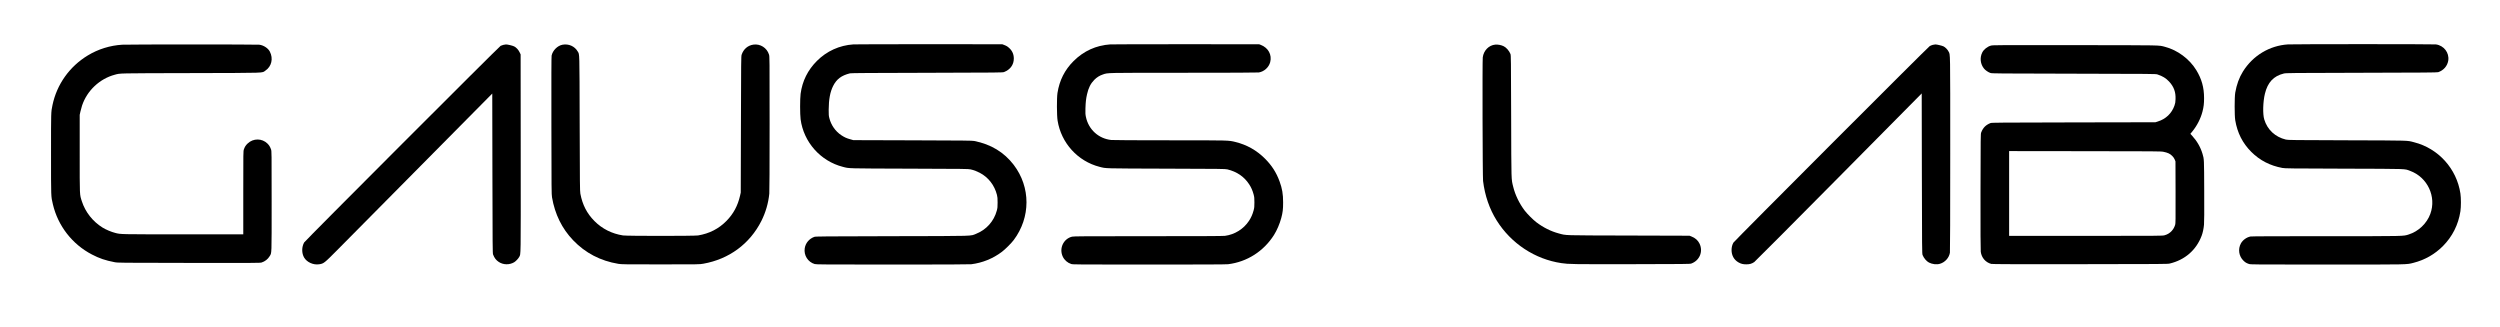
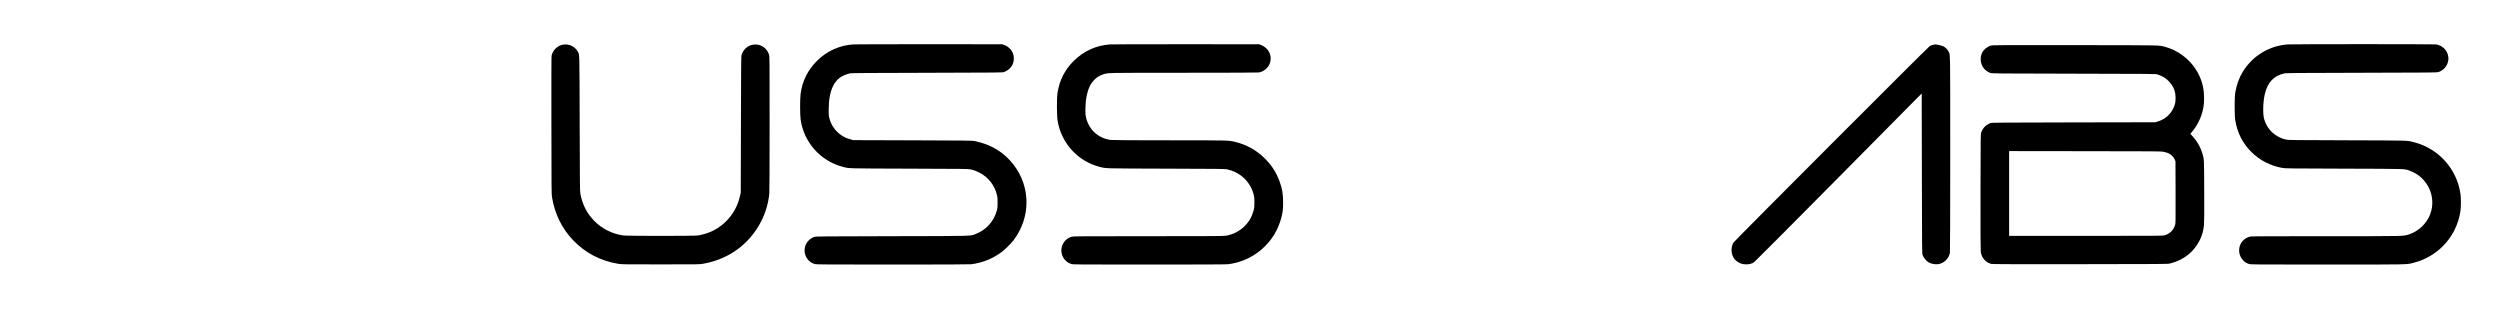
<svg xmlns="http://www.w3.org/2000/svg" version="1.0" width="8108pt" height="1062pt" viewBox="0 0 8108 1062" preserveAspectRatio="xMidYMid meet">
  <g transform="translate(0,1062) scale(0.1,-0.1)" fill="#000000" stroke="none">
    <path d="M27675 9180 c-449 -30 -860 -216 -1179 -534 -299 -298 -476 -655 -531 -1069 -21 -163 -21 -660 0 -824 97 -741 645 -1359 1370 -1544 217 -56 93 -52 2160 -59 1787 -6 1915 -7 1985 -24 115 -27 186 -54 293 -109 279 -145 480 -402 560 -717 18 -70 21 -113 21 -250 0 -147 -3 -176 -27 -265 -91 -336 -334 -611 -655 -741 -214 -86 54 -78 -2737 -84 -2255 -5 -2484 -7 -2525 -22 -166 -60 -284 -199 -311 -369 -36 -227 103 -449 324 -513 50 -14 286 -16 2524 -16 1660 0 2496 3 2553 10 361 45 705 184 994 403 105 79 307 280 383 382 552 736 552 1713 1 2437 -313 410 -741 670 -1283 776 -70 13 -315 16 -2000 21 l-1920 6 -95 27 c-123 33 -194 66 -295 133 -190 126 -330 326 -387 552 -20 76 -23 113 -22 273 2 336 47 579 144 772 112 223 271 342 548 410 35 9 691 13 2497 17 2367 6 2452 7 2499 25 200 77 316 237 316 436 0 137 -49 251 -147 340 -60 55 -86 71 -172 104 l-56 21 -2360 1 c-1298 1 -2409 -2 -2470 -6z" />
    <path d="M36005 9180 c-456 -31 -859 -214 -1186 -540 -288 -287 -459 -625 -523 -1036 -25 -160 -23 -733 4 -897 116 -725 654 -1317 1362 -1498 221 -56 94 -52 2163 -59 1750 -5 1916 -7 1980 -23 309 -75 544 -235 705 -480 68 -103 112 -202 148 -336 22 -84 25 -116 25 -256 0 -140 -3 -172 -25 -256 -37 -135 -80 -233 -150 -340 -175 -266 -462 -445 -781 -488 -54 -8 -836 -11 -2485 -11 -2113 0 -2415 -2 -2471 -15 -282 -67 -429 -382 -303 -648 54 -114 155 -201 274 -239 57 -17 155 -18 2532 -18 1668 0 2499 3 2556 11 615 76 1152 419 1488 948 95 151 187 366 236 551 48 181 60 280 60 505 0 274 -30 451 -116 685 -106 288 -252 515 -472 735 -273 272 -589 450 -961 541 -228 55 -176 54 -2128 54 -1129 0 -1837 4 -1897 10 -412 44 -737 340 -822 750 -17 82 -19 120 -15 275 7 206 18 307 51 455 47 211 118 351 236 471 83 83 170 138 282 175 165 56 54 54 2623 54 1491 0 2392 4 2430 10 173 28 326 166 370 335 62 238 -63 466 -304 559 l-56 21 -2360 1 c-1298 1 -2409 -2 -2470 -6z" />
    <path d="M74205 9180 c-600 -38 -1138 -362 -1462 -880 -122 -196 -203 -418 -250 -685 -25 -147 -25 -743 0 -895 69 -410 238 -743 521 -1026 277 -276 606 -446 1008 -521 85 -16 255 -18 2003 -23 2116 -7 1948 -1 2138 -71 565 -206 862 -837 657 -1396 -114 -311 -384 -568 -700 -667 -184 -58 -65 -56 -2676 -56 -1591 0 -2419 -3 -2455 -10 -126 -24 -250 -113 -311 -222 -104 -187 -68 -420 85 -565 58 -55 92 -76 175 -104 53 -18 129 -19 2533 -19 2701 0 2570 -3 2802 56 364 92 687 275 952 539 309 310 504 696 571 1132 22 145 22 430 0 578 -121 805 -715 1461 -1501 1661 -241 62 -76 57 -2170 64 -1748 5 -1926 7 -1989 23 -348 84 -602 321 -702 654 -53 173 -42 570 21 832 90 371 283 578 615 657 71 17 213 19 2520 24 2011 4 2452 8 2485 19 176 59 299 201 327 377 39 253 -143 490 -402 524 -86 11 -4619 11 -4795 0z" />
-     <path d="M3965 9170 c-396 -24 -782 -144 -1119 -349 -592 -359 -1004 -939 -1144 -1611 -48 -228 -47 -201 -47 -1580 0 -1429 -2 -1372 60 -1635 165 -702 628 -1297 1267 -1629 238 -125 439 -193 733 -249 109 -21 121 -21 2414 -24 2111 -3 2309 -2 2355 13 110 35 203 108 260 203 71 117 66 -12 66 1786 0 1597 0 1623 -20 1680 -28 80 -61 134 -116 189 -177 174 -459 175 -640 4 -64 -60 -95 -109 -124 -193 -20 -57 -20 -83 -20 -1407 l0 -1348 -1957 0 c-2069 0 -2014 -1 -2193 45 -129 32 -306 107 -417 176 -315 196 -555 501 -667 847 -75 231 -71 151 -71 1552 l0 1255 23 105 c13 58 37 145 53 195 162 485 570 870 1061 1001 188 50 42 47 2463 53 2536 7 2300 -1 2423 81 200 134 260 389 144 615 -56 111 -202 207 -342 225 -87 11 -4257 11 -4445 0z" />
-     <path d="M16322 9164 c-29 -7 -67 -21 -85 -30 -50 -25 -6339 -6319 -6373 -6378 -82 -145 -83 -348 -1 -488 89 -153 300 -248 487 -219 151 23 161 31 590 463 212 214 1429 1443 2705 2731 l2320 2343 5 -2591 c5 -2378 6 -2593 22 -2631 46 -116 97 -181 184 -239 146 -97 344 -101 498 -11 52 30 138 120 164 172 56 110 52 -136 50 3359 l-3 3210 -32 67 c-39 83 -110 160 -177 193 -56 27 -216 65 -268 64 -18 0 -57 -7 -86 -15z" />
    <path d="M18240 9169 c-162 -32 -315 -186 -350 -352 -7 -37 -10 -703 -7 -2272 2 -2080 4 -2227 20 -2325 94 -549 322 -1012 684 -1391 398 -415 887 -670 1468 -766 102 -17 200 -18 1370 -18 1255 0 1260 0 1385 22 835 148 1509 645 1884 1389 138 276 225 574 256 883 6 68 10 846 10 2276 0 2131 0 2174 -20 2236 -67 217 -283 354 -505 322 -181 -26 -321 -145 -382 -327 -17 -48 -18 -193 -23 -2261 l-6 -2210 -22 -100 c-75 -329 -215 -589 -440 -819 -250 -255 -556 -412 -922 -472 -125 -20 -2302 -20 -2435 0 -360 56 -675 214 -926 467 -245 247 -388 525 -457 889 -14 76 -17 314 -22 2280 -6 2382 -2 2222 -62 2328 -98 172 -296 260 -498 221z" />
-     <path d="M48495 9173 c-208 -18 -378 -192 -406 -414 -15 -124 -6 -3881 10 -4009 58 -474 207 -905 440 -1278 468 -749 1244 -1260 2103 -1386 238 -35 343 -37 2263 -34 1724 3 1904 5 1945 20 270 97 392 387 271 643 -52 110 -142 190 -267 237 l-59 23 -1980 6 c-2188 6 -2001 0 -2263 69 -251 67 -500 191 -725 362 -106 81 -295 270 -377 377 -174 229 -310 510 -373 771 -65 265 -61 119 -67 2290 -5 1862 -6 1978 -23 2020 -40 100 -133 208 -216 249 -82 41 -185 61 -276 54z" />
    <path d="M62680 9164 c-30 -8 -73 -26 -95 -39 -59 -35 -6336 -6320 -6368 -6375 -38 -68 -59 -151 -59 -240 0 -174 80 -317 223 -399 84 -48 151 -65 259 -64 106 0 171 19 254 74 26 18 1258 1255 2739 2750 l2692 2719 5 -2597 c5 -2462 6 -2600 23 -2643 40 -101 127 -204 207 -245 107 -55 251 -72 357 -40 166 49 296 195 323 361 6 37 10 1235 10 3209 0 3439 4 3198 -56 3316 -32 65 -106 138 -164 166 -53 24 -217 63 -263 62 -18 0 -57 -7 -87 -15z" />
-     <path d="M64570 9141 c-114 -31 -230 -122 -281 -222 -86 -169 -63 -378 57 -524 44 -55 138 -119 208 -142 48 -17 206 -18 2706 -23 2551 -5 2657 -6 2710 -24 171 -57 275 -121 377 -230 156 -168 219 -340 210 -571 -3 -100 -9 -134 -34 -207 -88 -255 -281 -439 -545 -520 l-73 -23 -2655 -5 c-2438 -5 -2658 -6 -2696 -22 -152 -61 -241 -151 -300 -304 -18 -47 -19 -116 -22 -1919 -2 -1269 1 -1896 8 -1950 25 -194 156 -345 340 -394 35 -9 706 -11 2880 -9 2684 3 2839 4 2910 21 492 118 859 437 1034 902 35 91 64 227 76 355 8 79 10 425 7 1100 -4 1054 -3 1024 -55 1200 -64 217 -181 419 -339 590 l-55 60 60 72 c154 187 275 424 333 651 40 156 51 256 51 437 0 342 -77 620 -253 907 -221 361 -607 648 -1014 754 -216 56 -11 52 -2910 55 -2527 3 -2673 2 -2735 -15z m5594 -3444 c141 -29 212 -61 282 -131 43 -43 68 -79 85 -121 l24 -60 3 -1004 c2 -914 1 -1009 -14 -1055 -27 -82 -60 -140 -112 -197 -63 -69 -142 -116 -234 -140 -69 -18 -151 -19 -2555 -19 l-2483 0 0 1375 0 1375 2458 -3 c2312 -2 2462 -3 2546 -20z" />
+     <path d="M64570 9141 c-114 -31 -230 -122 -281 -222 -86 -169 -63 -378 57 -524 44 -55 138 -119 208 -142 48 -17 206 -18 2706 -23 2551 -5 2657 -6 2710 -24 171 -57 275 -121 377 -230 156 -168 219 -340 210 -571 -3 -100 -9 -134 -34 -207 -88 -255 -281 -439 -545 -520 l-73 -23 -2655 -5 c-2438 -5 -2658 -6 -2696 -22 -152 -61 -241 -151 -300 -304 -18 -47 -19 -116 -22 -1919 -2 -1269 1 -1896 8 -1950 25 -194 156 -345 340 -394 35 -9 706 -11 2880 -9 2684 3 2839 4 2910 21 492 118 859 437 1034 902 35 91 64 227 76 355 8 79 10 425 7 1100 -4 1054 -3 1024 -55 1200 -64 217 -181 419 -339 590 l-55 60 60 72 c154 187 275 424 333 651 40 156 51 256 51 437 0 342 -77 620 -253 907 -221 361 -607 648 -1014 754 -216 56 -11 52 -2910 55 -2527 3 -2673 2 -2735 -15m5594 -3444 c141 -29 212 -61 282 -131 43 -43 68 -79 85 -121 l24 -60 3 -1004 c2 -914 1 -1009 -14 -1055 -27 -82 -60 -140 -112 -197 -63 -69 -142 -116 -234 -140 -69 -18 -151 -19 -2555 -19 l-2483 0 0 1375 0 1375 2458 -3 c2312 -2 2462 -3 2546 -20z" />
  </g>
</svg>